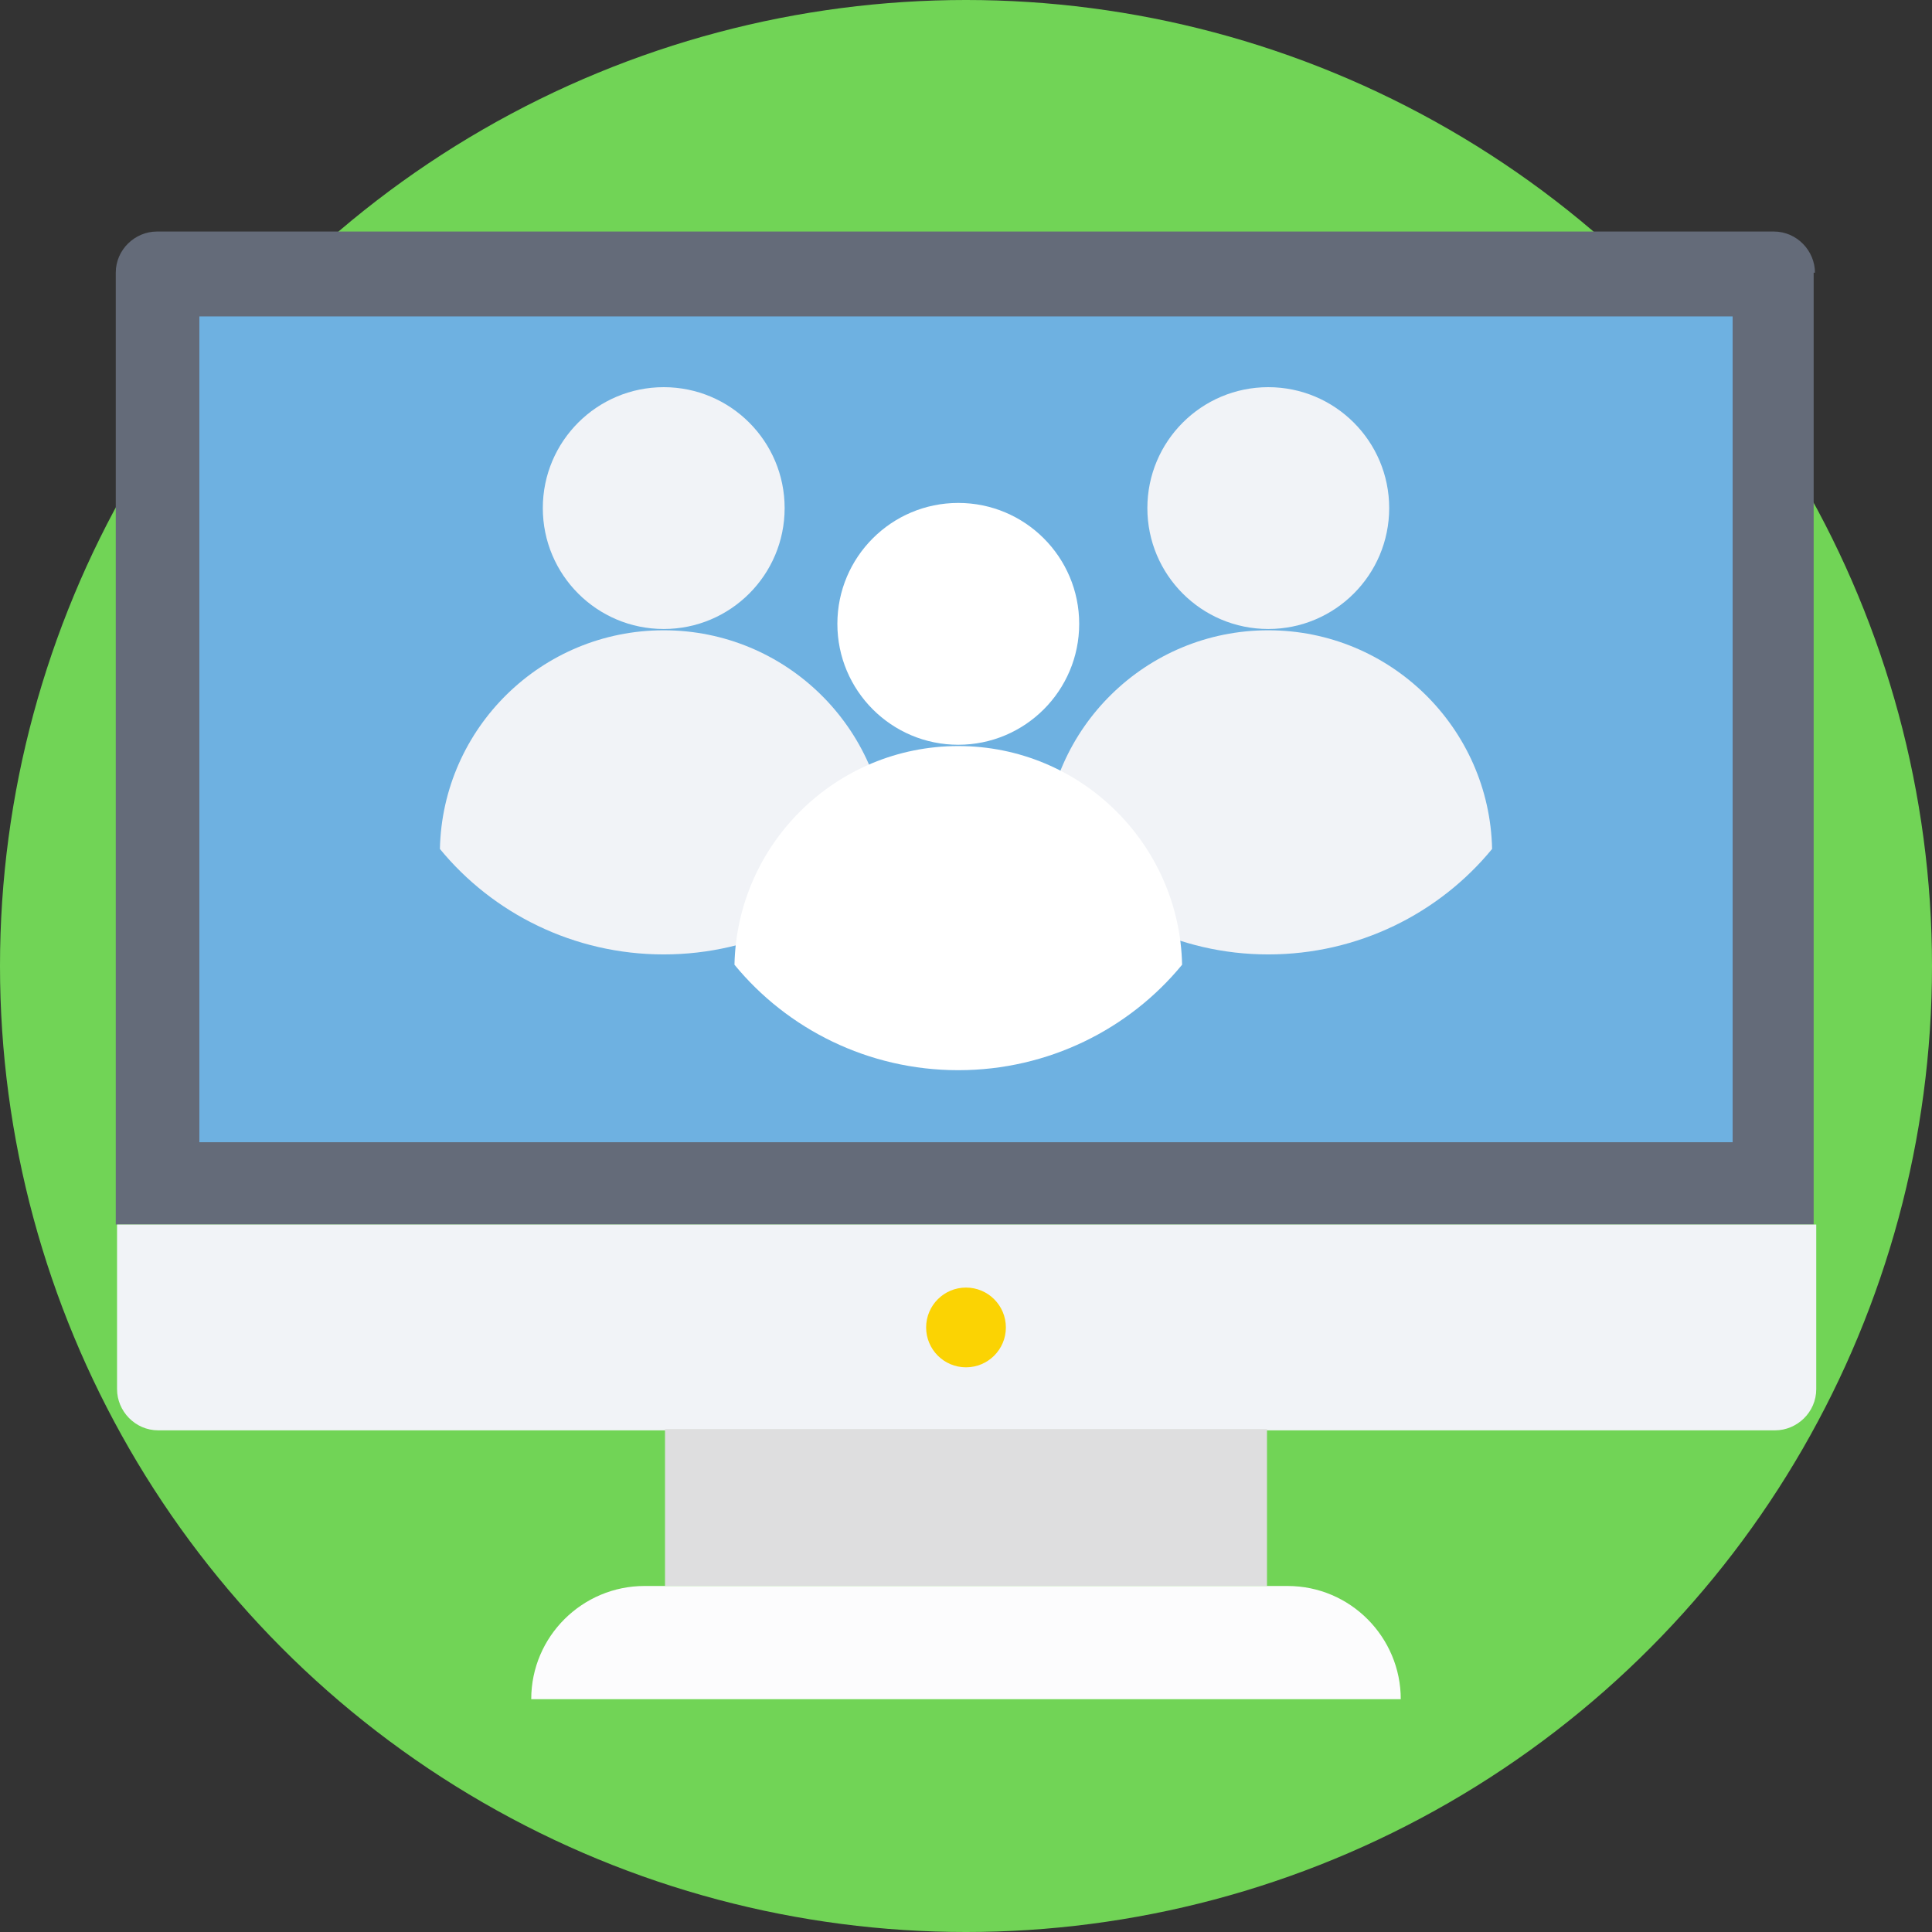
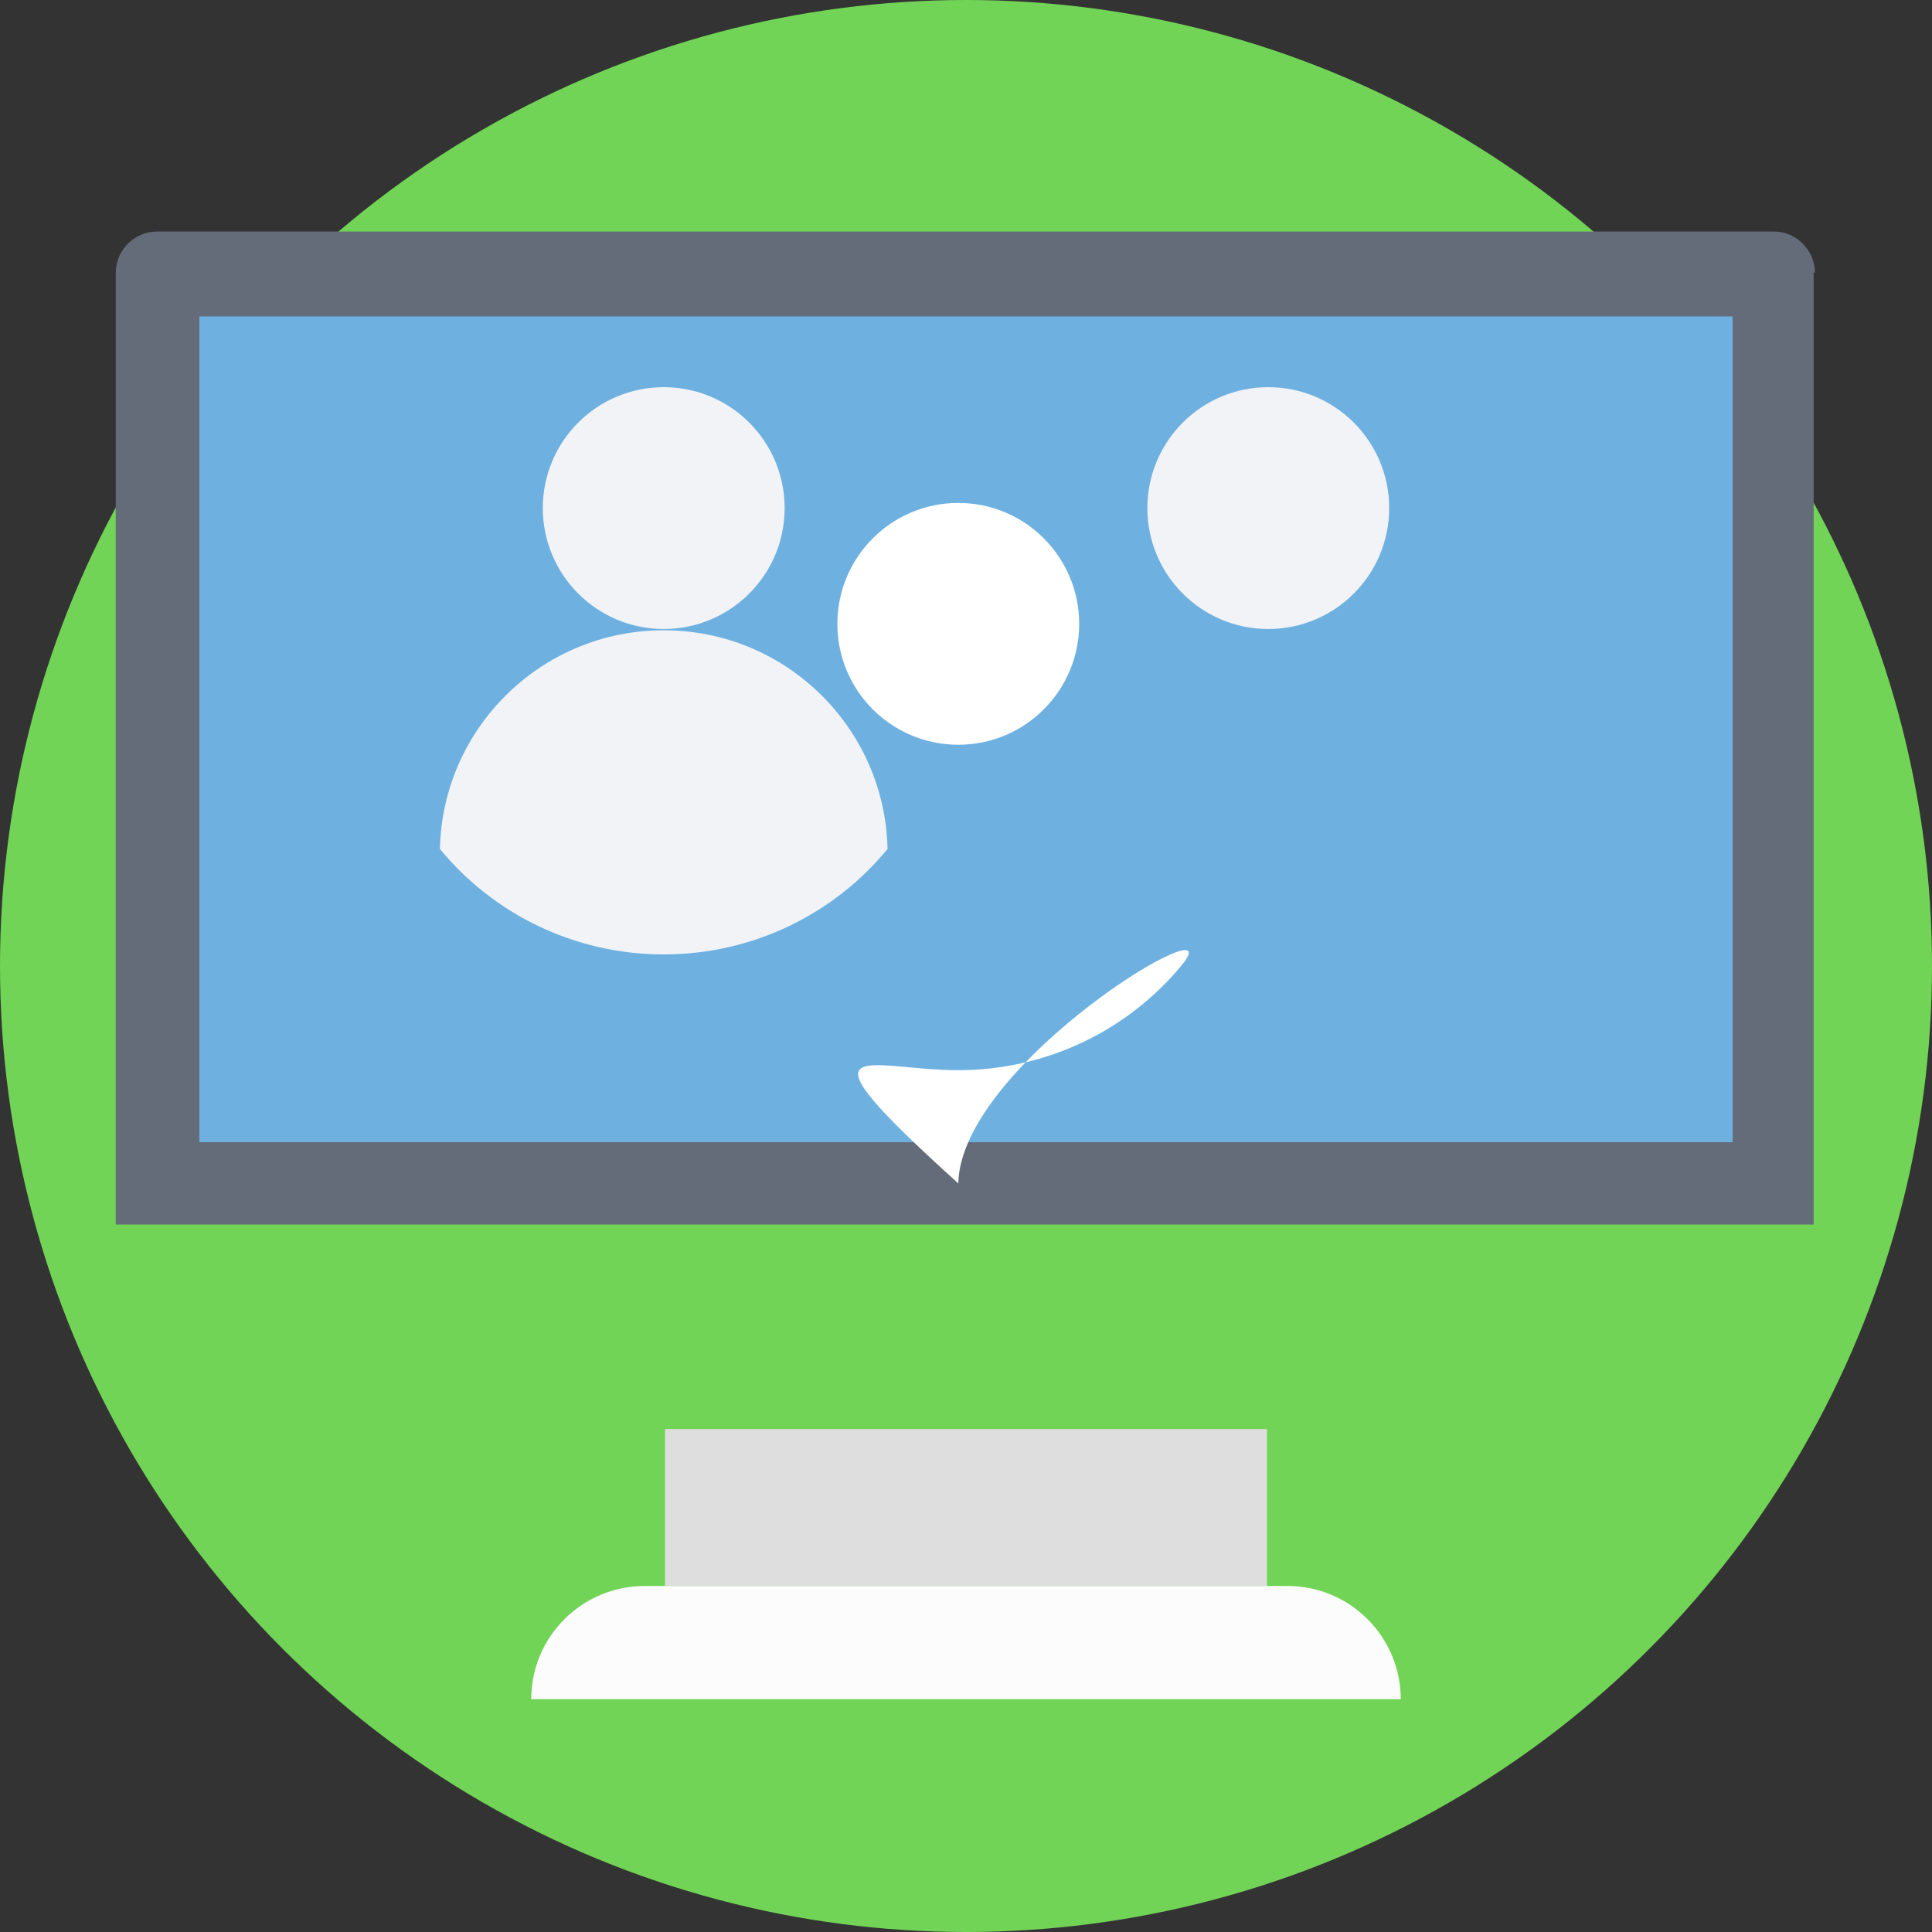
<svg xmlns="http://www.w3.org/2000/svg" id="Layer_1" x="0px" y="0px" viewBox="0 0 509.287 509.287" style="enable-background:new 0 0 509.287 509.287;" xml:space="preserve">
  <rect x="0" y="0" width="509.287" height="509.287" fill="#333333" stroke="none" />
  <circle style="fill:#71D456;" cx="254.644" cy="254.644" r="254.644" />
  <path style="fill:#646B79;" d="M478.432,71.883c0-5.764-4.747-10.85-10.85-10.85H41.367c-5.764,0-10.85,4.747-10.85,10.85v250.914 h447.576V71.883H478.432z" />
-   <path style="fill:#F1F3F7;" d="M30.856,322.797v43.401c0,5.764,4.747,10.85,10.85,10.85h426.215c5.764,0,10.85-4.747,10.85-10.85 v-43.401H30.856z" />
  <rect x="52.556" y="83.412" style="fill:#6EB1E1;" width="404.175" height="217.685" />
-   <circle style="fill:#FBD303;" cx="254.644" cy="349.923" r="10.511" />
  <rect x="175.301" y="376.71" style="fill:#DEDEDF;" width="158.686" height="41.367" />
  <path style="fill:#FCFCFD;" d="M339.412,418.077H169.875c-16.275,0-29.838,13.224-29.838,29.838H369.25 C369.25,431.64,356.026,418.077,339.412,418.077z" />
  <g>
    <circle style="fill:#F1F3F7;" cx="174.962" cy="133.934" r="31.873" />
    <path style="fill:#F1F3F7;" d="M174.962,251.592c23.735,0,45.097-10.85,58.999-27.804c-0.678-31.873-26.787-57.642-58.999-57.642 s-58.321,25.77-58.999,57.642C129.865,240.742,151.226,251.592,174.962,251.592z" />
    <circle style="fill:#F1F3F7;" cx="334.326" cy="133.934" r="31.873" />
-     <path style="fill:#F1F3F7;" d="M334.326,251.592c23.735,0,45.097-10.85,58.999-27.804c-0.678-31.873-26.787-57.642-58.999-57.642 s-58.321,25.77-58.999,57.642C289.568,240.742,310.591,251.592,334.326,251.592z" />
  </g>
  <g>
    <circle style="fill:#FFFFFF;" cx="252.609" cy="164.45" r="31.873" />
-     <path style="fill:#FFFFFF;" d="M252.609,282.109c23.735,0,45.097-10.85,58.999-27.804c-0.678-31.873-26.787-57.642-58.999-57.642 s-58.321,25.77-58.999,57.642C207.513,271.258,228.874,282.109,252.609,282.109z" />
+     <path style="fill:#FFFFFF;" d="M252.609,282.109c23.735,0,45.097-10.85,58.999-27.804s-58.321,25.77-58.999,57.642C207.513,271.258,228.874,282.109,252.609,282.109z" />
  </g>
  <g> </g>
  <g> </g>
  <g> </g>
  <g> </g>
  <g> </g>
  <g> </g>
  <g> </g>
  <g> </g>
  <g> </g>
  <g> </g>
  <g> </g>
  <g> </g>
  <g> </g>
  <g> </g>
  <g> </g>
</svg>